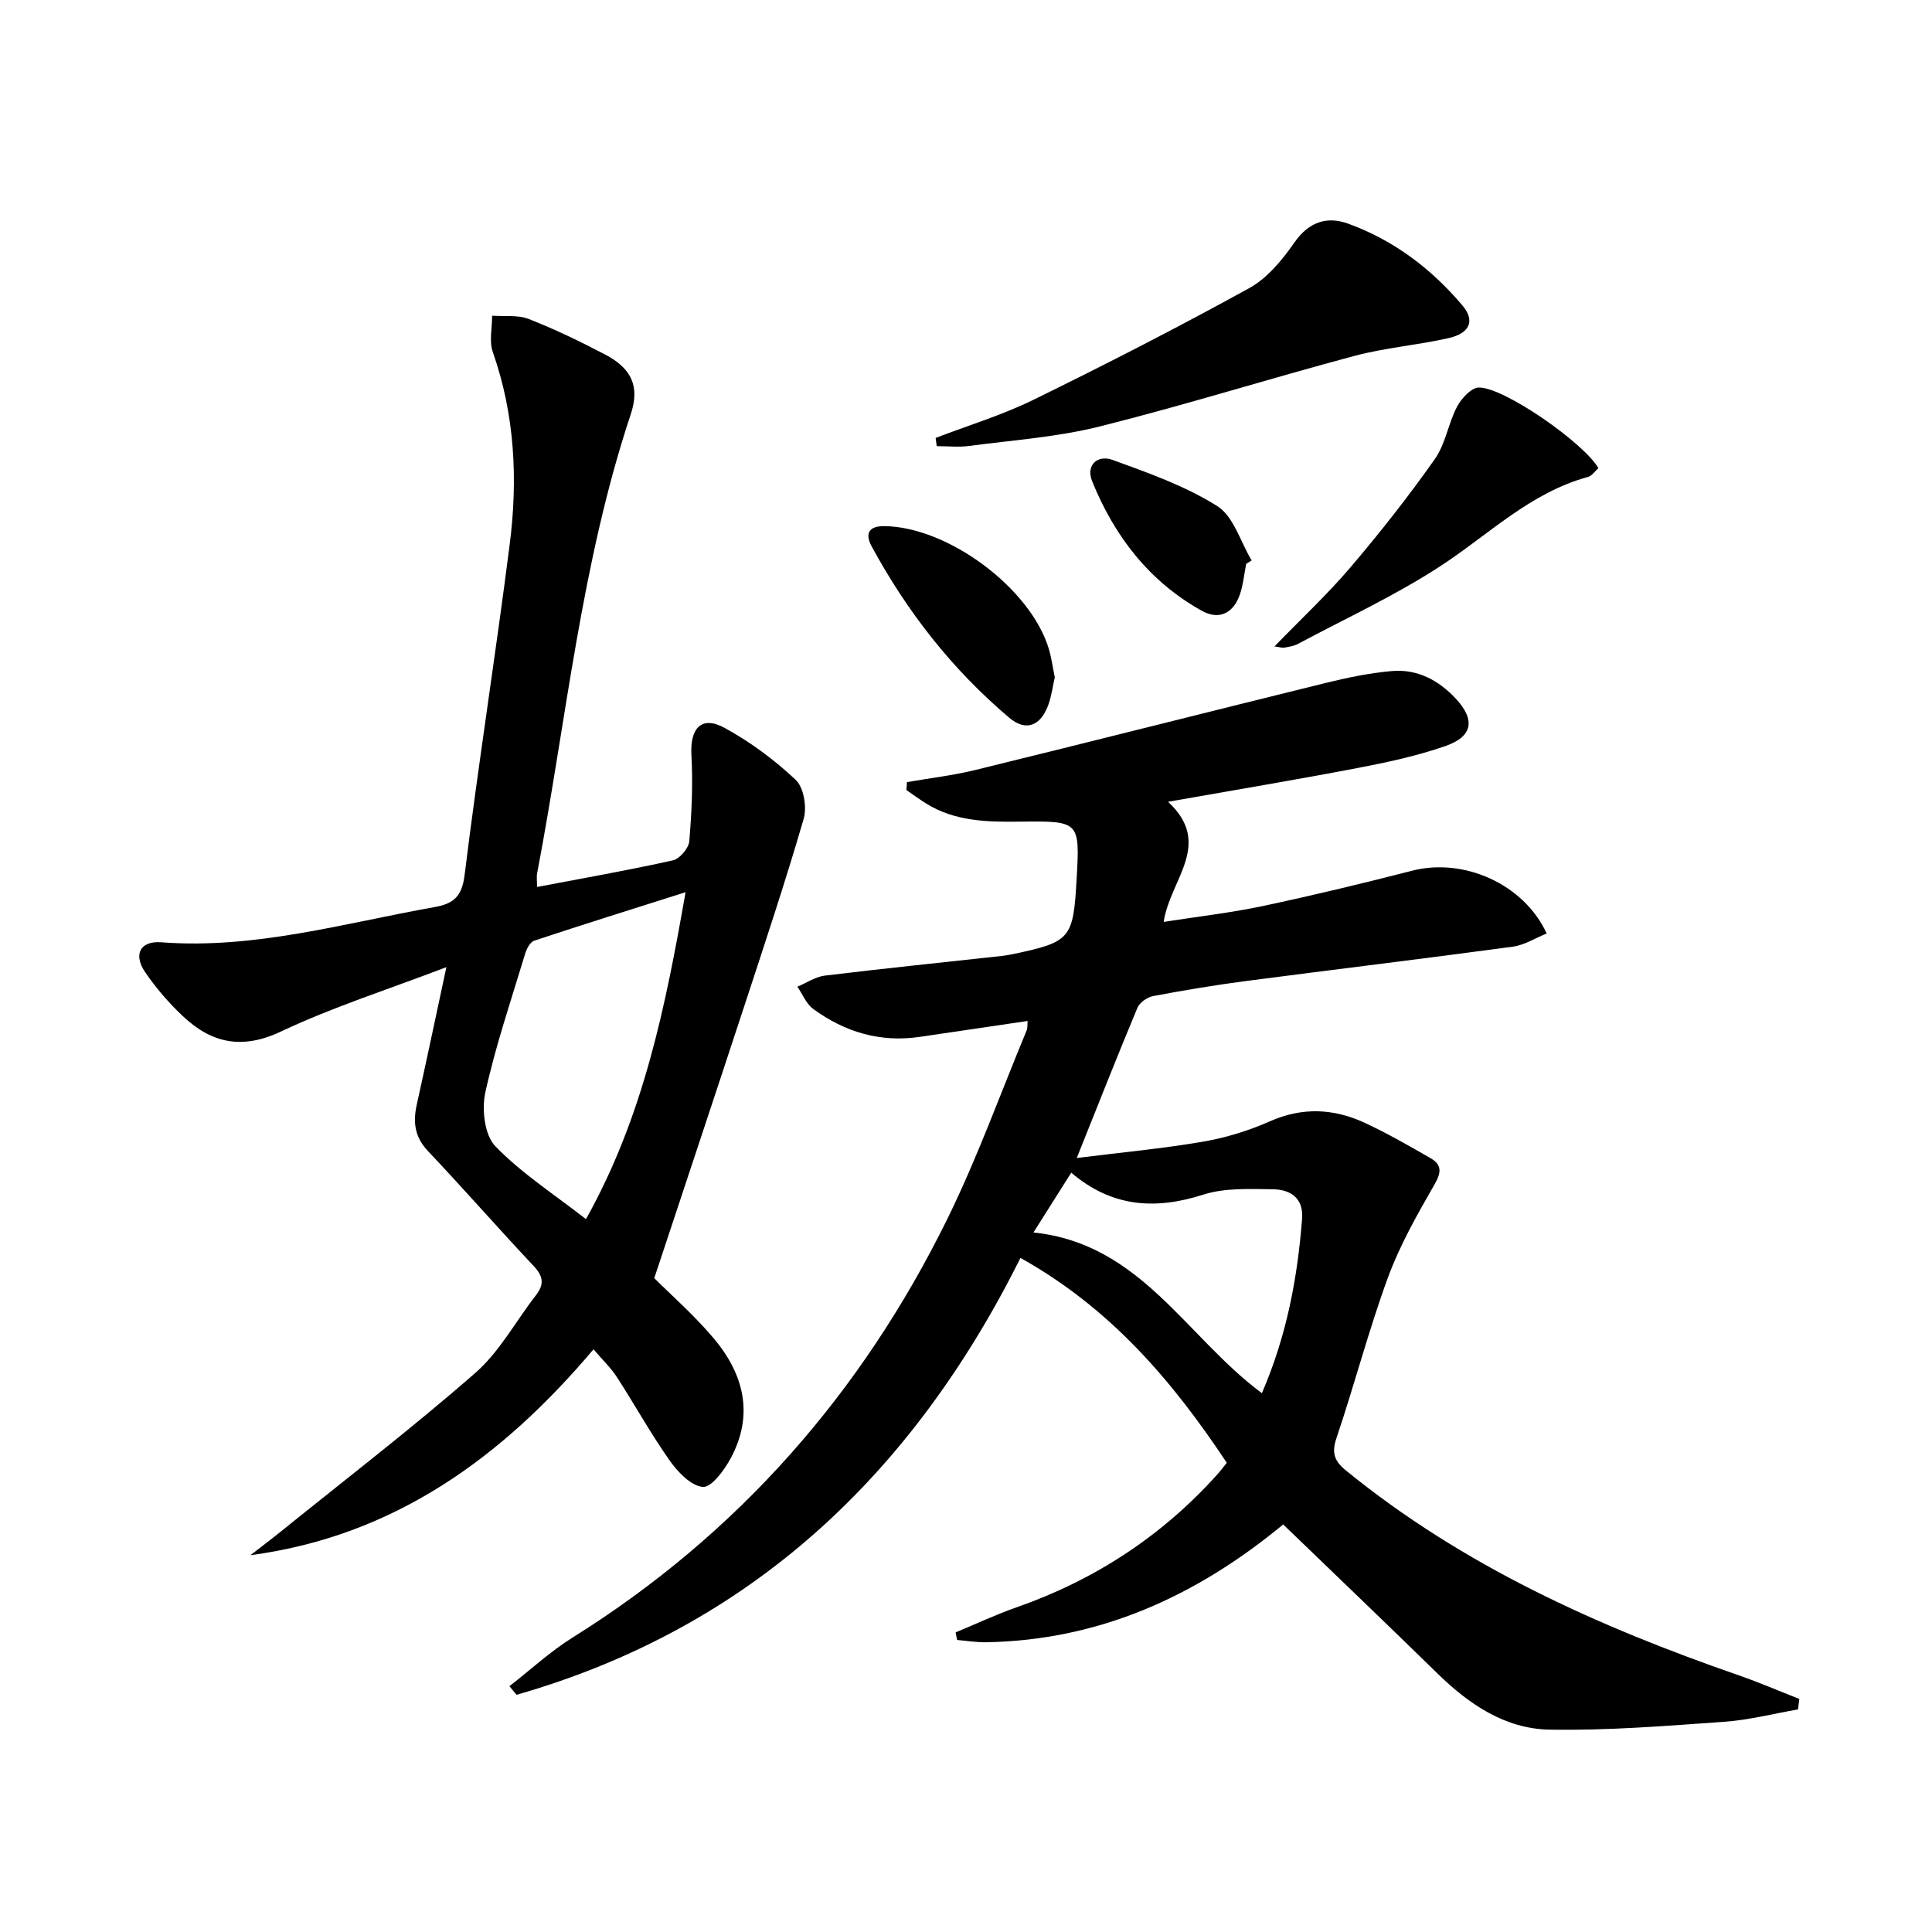
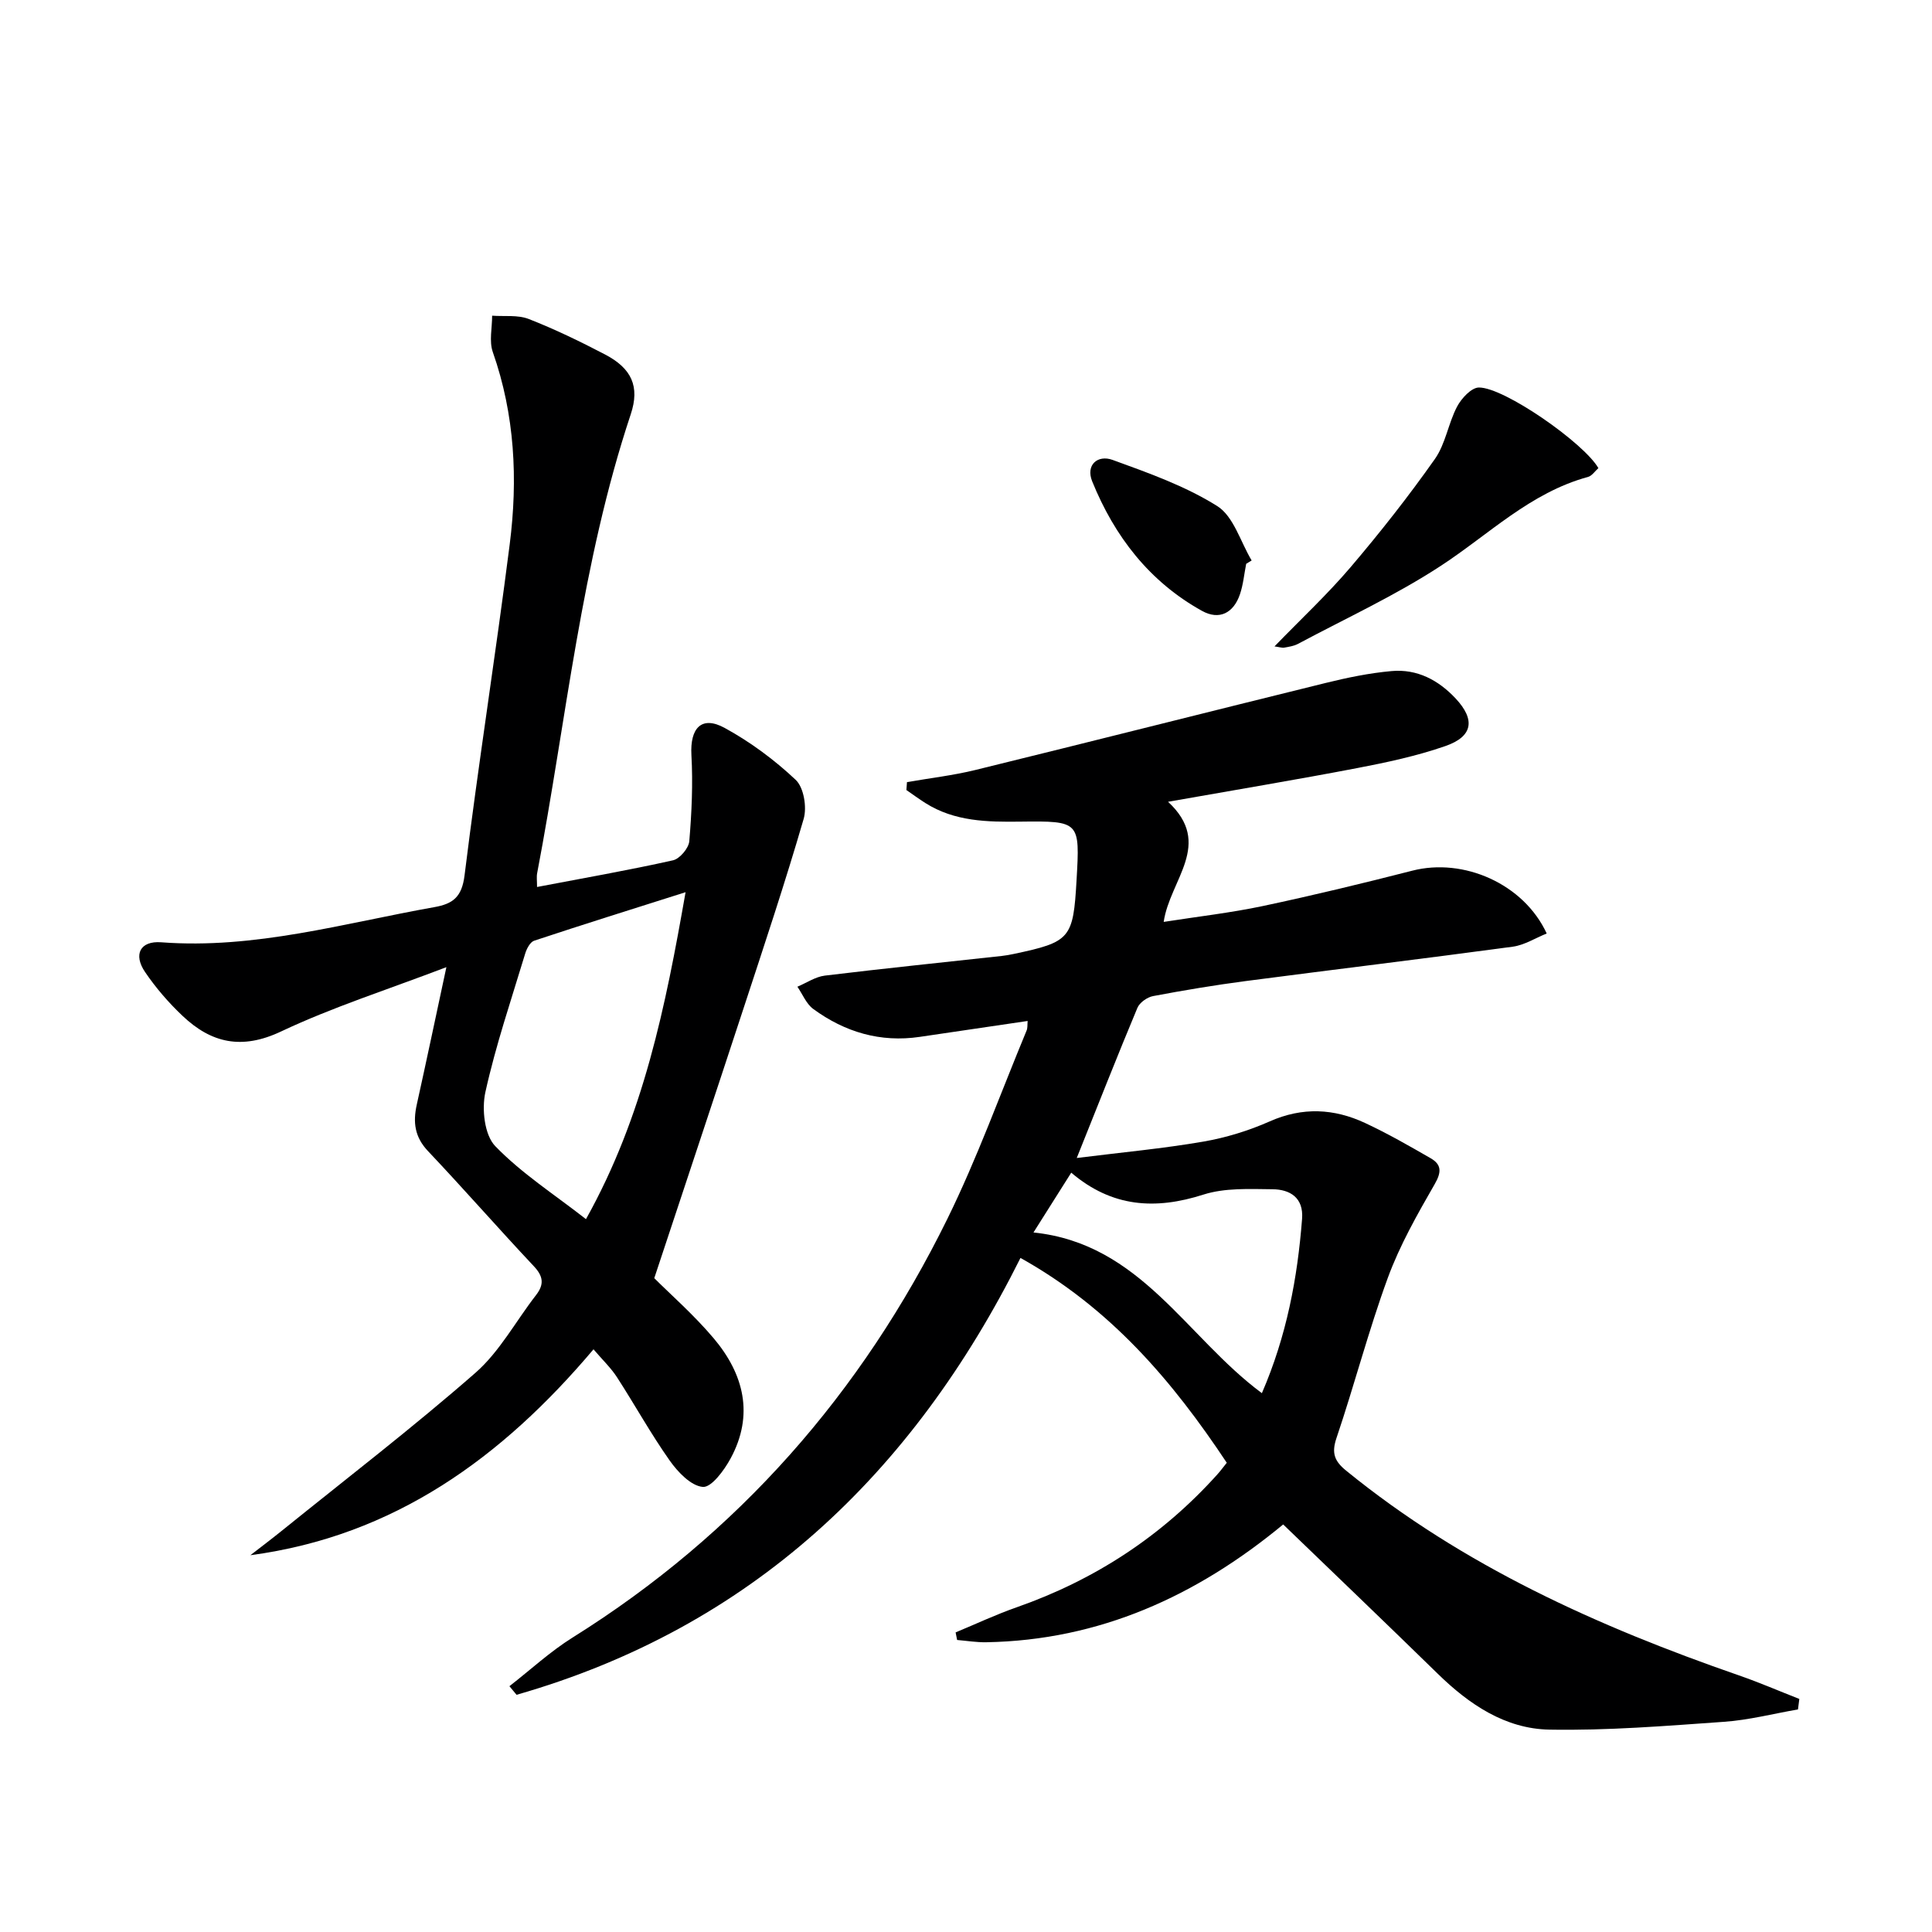
<svg xmlns="http://www.w3.org/2000/svg" enable-background="new 0 0 400 400" viewBox="0 0 400 400">
  <path d="m212.76 211.38c-7.64 1.13-14.97 2.21-22.31 3.29-8.18 1.21-15.52-.98-22.07-5.77-1.45-1.06-2.21-3.05-3.29-4.61 1.89-.79 3.72-2.06 5.68-2.3 12.2-1.48 24.42-2.73 36.63-4.07.83-.09 1.65-.24 2.46-.41 11.76-2.49 12.34-3.17 13.03-15.3.7-12.14.69-12.25-11.57-12.1-6.9.09-13.67-.01-19.75-3.86-1.33-.85-2.61-1.78-3.91-2.68.04-.55.08-1.09.12-1.64 4.73-.83 9.54-1.38 14.19-2.52 24.17-5.93 48.29-12.05 72.45-18 4.5-1.11 9.08-2.06 13.68-2.47 5.28-.48 9.71 1.85 13.3 5.7 4.06 4.36 3.58 7.83-2.14 9.82-5.92 2.06-12.14 3.39-18.31 4.57-12.67 2.43-25.39 4.54-39.12 6.97 9.46 8.76.37 16.13-.9 24.87 7.08-1.11 13.88-1.88 20.55-3.29 10.37-2.2 20.67-4.69 30.94-7.32 10.56-2.71 23.03 2.68 27.81 13.01-2.36.95-4.61 2.4-7.02 2.73-18.43 2.49-36.89 4.71-55.32 7.12-6.41.84-12.8 1.91-19.16 3.11-1.22.23-2.78 1.34-3.24 2.43-4.1 9.79-7.98 19.67-12.56 31.09 9.37-1.17 17.84-1.95 26.19-3.39 4.7-.81 9.4-2.26 13.77-4.19 6.78-3.01 13.3-2.67 19.75.34 4.65 2.17 9.12 4.73 13.56 7.29 2.25 1.3 2.29 2.84.85 5.34-3.61 6.28-7.24 12.67-9.72 19.43-3.99 10.89-6.91 22.17-10.63 33.17-1.06 3.13-.4 4.78 2 6.74 24.22 19.72 52.14 32.27 81.35 42.4 4.22 1.46 8.32 3.24 12.48 4.87-.09.72-.18 1.45-.28 2.17-5.1.88-10.17 2.2-15.3 2.56-12.04.85-24.13 1.84-36.18 1.62-9.13-.17-16.6-5.22-23.1-11.57-10.47-10.23-21.05-20.35-32-30.91-17.99 14.87-38.06 23.97-61.45 24.39-2.02.04-4.04-.3-6.06-.47-.1-.52-.21-1.05-.31-1.57 4.2-1.74 8.33-3.69 12.62-5.19 16.19-5.67 30.09-14.75 41.56-27.51.65-.72 1.23-1.51 1.96-2.42-11.24-16.93-24.04-31.99-42.71-42.41-22.37 44.82-55.84 76.55-104.33 90.45-.49-.59-.98-1.18-1.48-1.78 4.35-3.38 8.44-7.18 13.09-10.08 34.24-21.41 59.83-50.61 77.57-86.65 6.21-12.63 10.99-25.96 16.4-38.98.25-.55.16-1.21.23-2.02zm48.5 77.06c5.14-11.89 7.37-23.84 8.32-36.09.34-4.4-2.51-6.1-6.14-6.13-4.78-.05-9.85-.31-14.29 1.11-9.93 3.18-18.92 2.65-27.36-4.54-2.61 4.14-4.95 7.84-7.82 12.38 22.21 2.3 31.54 21.6 47.29 33.27z" fill="#000001" />
  <path d="m111.19 183.64c9.7-1.85 18.97-3.47 28.14-5.52 1.4-.31 3.26-2.51 3.38-3.96.5-5.92.77-11.91.44-17.83-.31-5.6 2.1-8.23 6.87-5.63 5.31 2.9 10.33 6.62 14.73 10.77 1.67 1.58 2.34 5.66 1.64 8.07-3.83 13.17-8.17 26.19-12.45 39.23-5.99 18.26-12.07 36.49-18.48 55.86 3.29 3.3 8.17 7.56 12.3 12.45 6.25 7.41 8.39 15.86 3.5 24.88-1.32 2.44-3.96 6.03-5.74 5.89-2.45-.2-5.18-3.07-6.86-5.45-3.92-5.55-7.22-11.54-10.92-17.26-1.24-1.92-2.95-3.54-4.86-5.78-18.9 22.37-41.2 38.65-71.04 42.63 2.15-1.67 4.33-3.31 6.45-5.02 13.44-10.85 27.15-21.38 40.14-32.74 5.02-4.39 8.36-10.7 12.54-16.08 1.73-2.23 1.53-3.9-.46-6.01-7.39-7.86-14.49-15.99-21.91-23.83-2.76-2.92-3.12-5.98-2.31-9.62 2-9.02 3.9-18.06 6.13-28.45-12.18 4.65-23.55 8.27-34.24 13.32-8.12 3.84-14.43 2.41-20.39-3.24-2.88-2.72-5.53-5.79-7.75-9.06-2.48-3.64-1.03-6.5 3.33-6.17 19.39 1.47 37.83-3.95 56.57-7.28 3.82-.68 5.68-2.07 6.24-6.57 2.83-22.89 6.44-45.67 9.35-68.55 1.71-13.43 1.07-26.8-3.5-39.8-.79-2.25-.13-5-.14-7.53 2.54.19 5.3-.2 7.57.68 5.4 2.11 10.66 4.66 15.81 7.35 5.52 2.89 7.23 6.64 5.32 12.38-10.28 30.88-13.31 63.23-19.37 94.97-.16.78-.03 1.59-.03 2.9zm30.75 1.08c-10.96 3.48-21.18 6.67-31.34 10.04-.84.28-1.57 1.67-1.87 2.69-2.88 9.53-6.1 18.98-8.24 28.68-.77 3.51-.19 8.86 2.05 11.17 5.44 5.63 12.21 9.98 18.78 15.11 11.92-21.33 16.46-43.98 20.62-67.69z" fill="#000001" />
-   <path d="m193.71 90.67c6.78-2.6 13.79-4.73 20.28-7.91 15.04-7.37 29.96-15.01 44.62-23.09 3.73-2.05 6.84-5.8 9.33-9.39 2.99-4.32 6.74-5.58 11.17-3.98 9.41 3.41 17.23 9.32 23.67 16.94 2.66 3.14 1.57 5.76-2.9 6.77-6.46 1.46-13.14 1.98-19.52 3.69-17.61 4.7-35.02 10.18-52.7 14.6-8.79 2.2-17.98 2.83-27.01 4.03-2.2.29-4.47.04-6.71.04-.07-.56-.15-1.13-.23-1.7z" fill="#000001" />
  <path d="m263.87 133.83c5.54-5.72 10.99-10.8 15.78-16.43 6.12-7.19 11.98-14.64 17.42-22.36 2.22-3.14 2.78-7.4 4.61-10.87.9-1.7 2.96-3.93 4.51-3.94 5.23-.05 21.76 11.49 24.74 16.69-.7.61-1.33 1.61-2.17 1.83-11.93 3.25-20.51 11.91-30.47 18.41-9.36 6.12-19.64 10.85-29.54 16.14-.85.45-1.87.61-2.84.78-.45.09-.96-.1-2.04-.25z" fill="#000001" />
-   <path d="m218.38 140.23c-.44 1.95-.68 3.94-1.36 5.77-1.6 4.32-4.63 5.51-8.08 2.59-11.79-9.97-21.17-21.97-28.51-35.54-1.3-2.41-.7-4.14 2.59-4.12 13.15.09 30.32 12.79 34.13 25.41.56 1.89.81 3.86 1.23 5.89z" fill="#000001" />
  <path d="m258.01 116.73c-.42 2.12-.61 4.31-1.3 6.33-1.32 3.86-4.26 5.4-7.84 3.42-10.9-6.04-18.13-15.44-22.74-26.81-1.39-3.42 1.14-5.57 4.22-4.45 7.43 2.7 15.05 5.4 21.67 9.56 3.39 2.13 4.81 7.41 7.12 11.26-.38.23-.76.46-1.13.69z" fill="#000001" />
</svg>